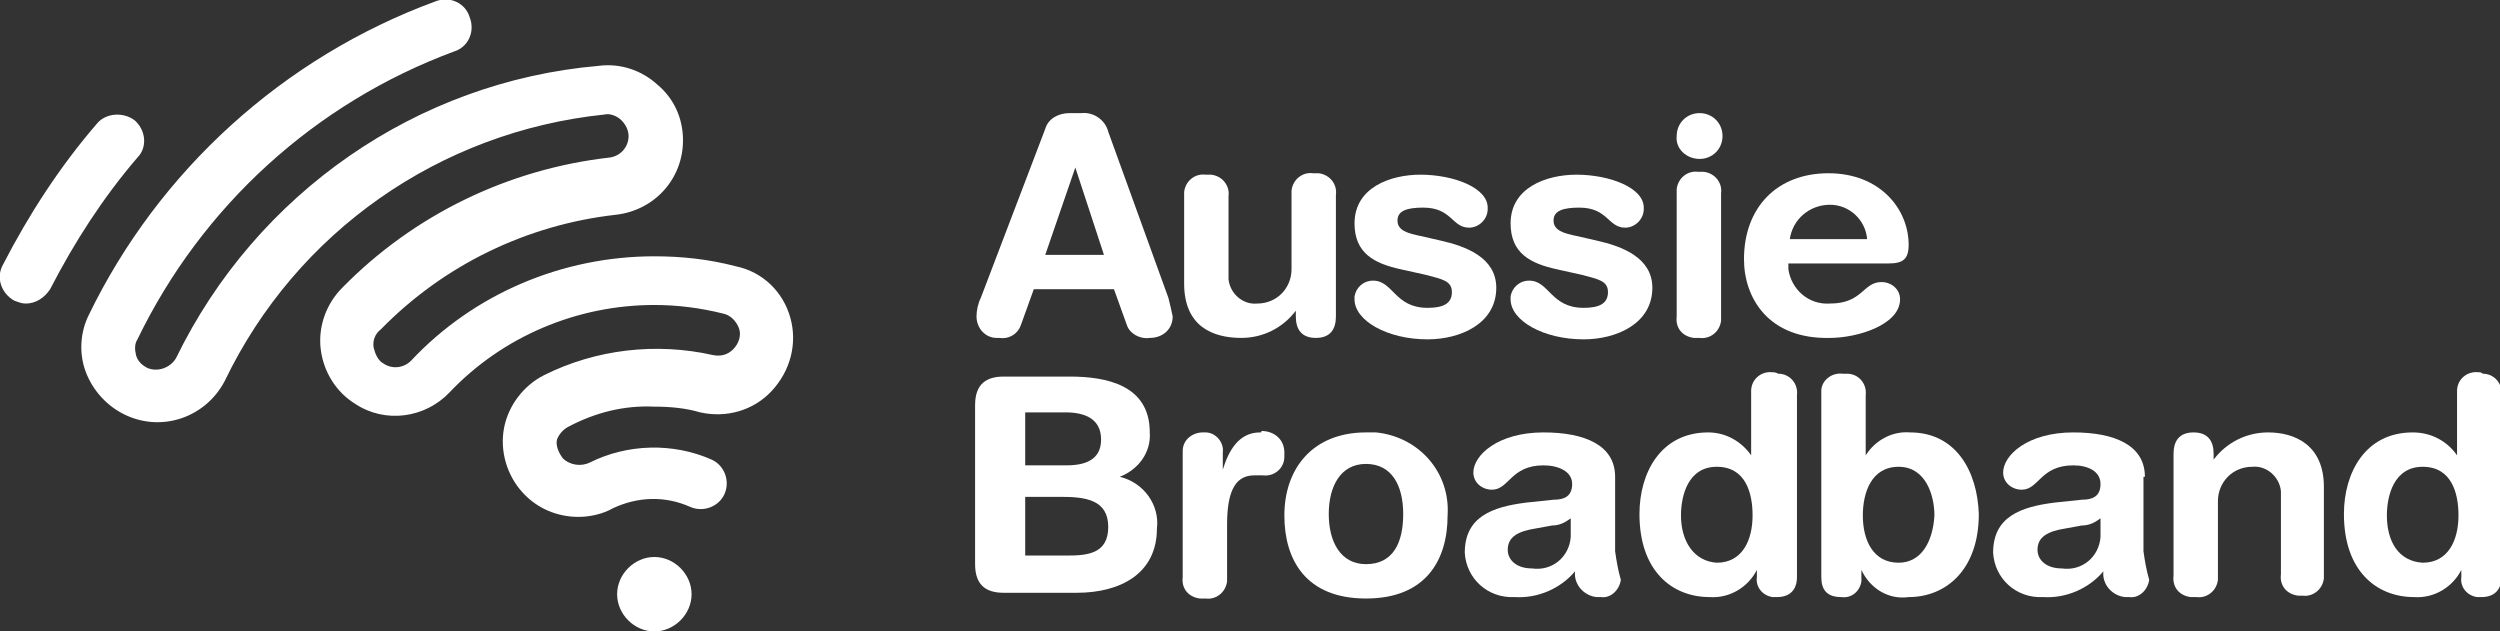
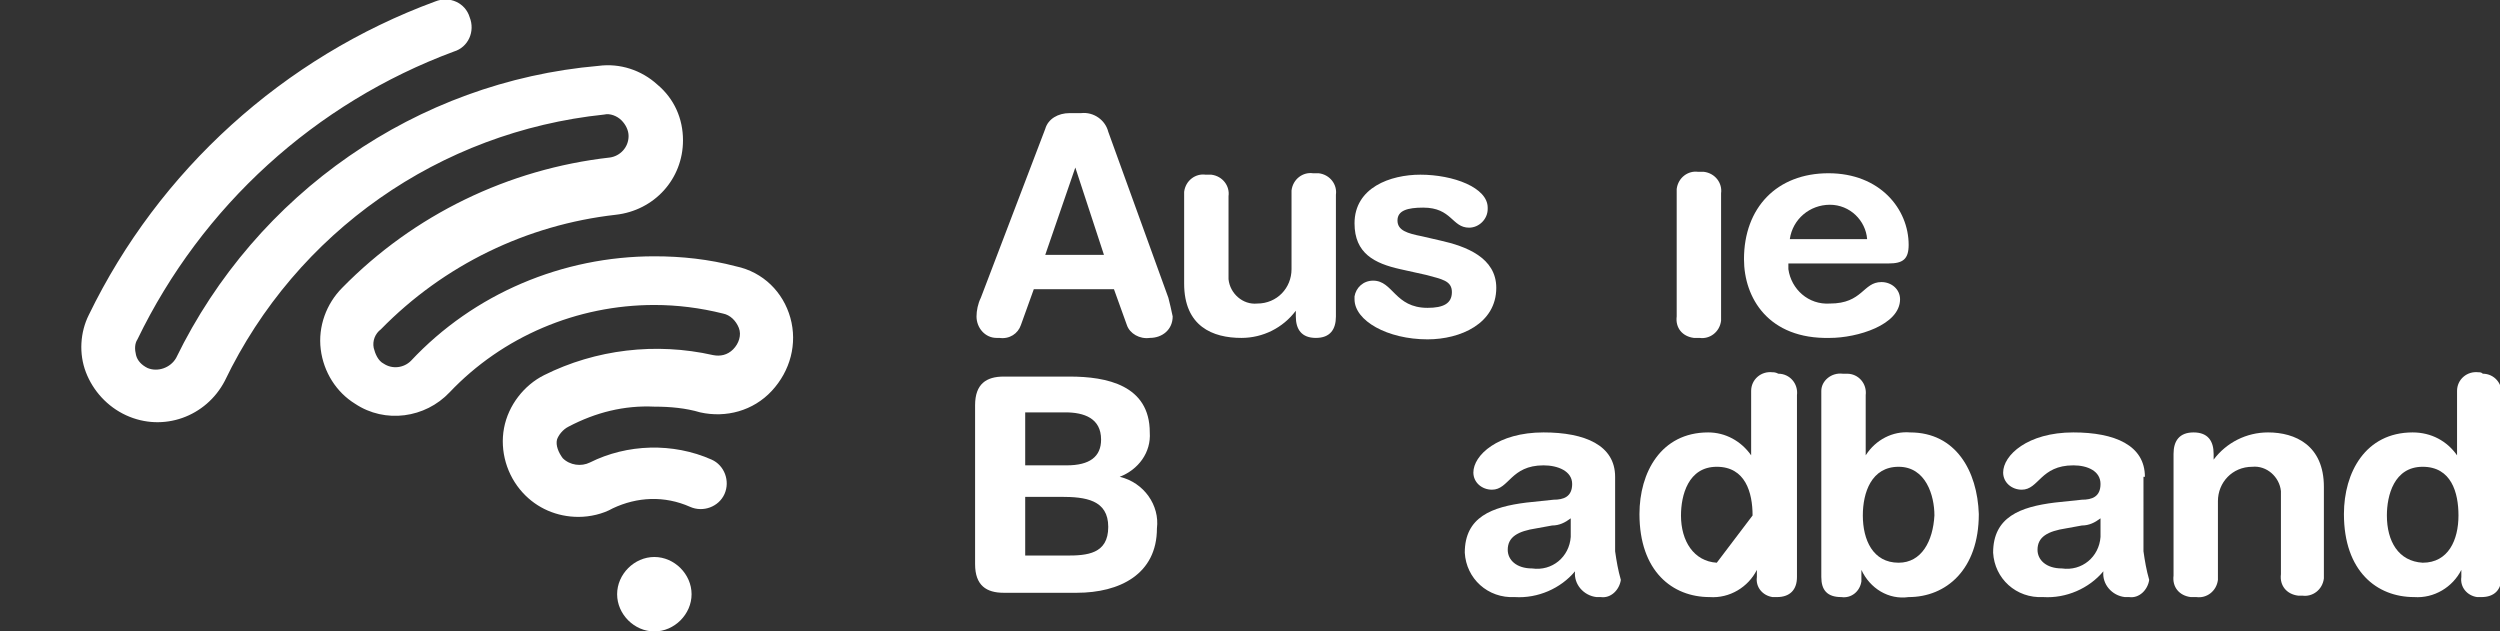
<svg xmlns="http://www.w3.org/2000/svg" version="1.1" id="Layer_1" x="0px" y="0px" viewBox="0 0 174.6 44.1" style="enable-background:new 0 0 174.6 44.1;" xml:space="preserve">
  <rect x="0" y="0" width="174.6" height="44.1" fill="#333333" stroke="none" />
  <style type="text/css">
	.st0{fill:#FFFFFF;}
</style>
  <path class="st0" d="M77.4,9.2c-0.2-0.8-1-1.4-1.9-1.3h-0.8C73.9,7.9,73.2,8.3,73,9l-4.5,11.8c-0.2,0.4-0.3,0.9-0.3,1.3  c0,0.8,0.6,1.5,1.4,1.5c0.1,0,0.1,0,0.2,0c0.7,0.1,1.3-0.3,1.5-0.9l0.9-2.5h5.6l0.9,2.5c0.2,0.6,0.9,1,1.6,0.9  c0.9,0,1.6-0.6,1.6-1.5c-0.1-0.5-0.2-0.9-0.3-1.3L77.4,9.2z M73,17.8l2.1-6.1l0,0l2,6.1H73z" />
  <path class="st0" d="M86.7,23.6c1.5,0,2.9-0.7,3.8-1.9l0,0v0.4c0,0.9,0.4,1.5,1.4,1.5s1.4-0.6,1.4-1.5v-8.5c0.1-0.7-0.4-1.4-1.2-1.5  c-0.1,0-0.3,0-0.4,0c-0.7-0.1-1.4,0.4-1.5,1.2c0,0.1,0,0.3,0,0.4v5.1c0,1.3-1,2.4-2.4,2.4c-1,0.1-1.9-0.7-2-1.7c0-0.1,0-0.3,0-0.4  v-5.4c0.1-0.7-0.4-1.4-1.2-1.5c-0.1,0-0.3,0-0.4,0c-0.7-0.1-1.4,0.4-1.5,1.2c0,0.1,0,0.3,0,0.4v6C82.7,22.8,84.7,23.6,86.7,23.6" />
  <path class="st0" d="M99.7,21.5c-2.3,0-2.4-1.9-3.8-1.9c-0.7,0-1.2,0.5-1.3,1.1c0,0.1,0,0.1,0,0.2c0,1.5,2.3,2.8,5.1,2.8  c2.3,0,4.8-1.1,4.8-3.6c0-2.1-2.1-2.9-3.9-3.3l-1.3-0.3c-1-0.2-1.7-0.4-1.7-1.1s0.7-0.9,1.8-0.9c2,0,2,1.4,3.2,1.4  c0.7,0,1.3-0.6,1.3-1.3c0,0,0-0.1,0-0.1c0-1.4-2.4-2.3-4.7-2.3c-2.1,0-4.6,0.9-4.6,3.4c0,2.1,1.4,2.8,3.2,3.2l1.8,0.4  c1.1,0.3,1.8,0.4,1.8,1.2S100.8,21.5,99.7,21.5" />
-   <path class="st0" d="M110.6,21.5c-2.3,0-2.4-1.9-3.8-1.9c-0.7,0-1.2,0.5-1.3,1.1c0,0.1,0,0.1,0,0.2c0,1.5,2.3,2.8,5.1,2.8  c2.3,0,4.8-1.1,4.8-3.6c0-2.1-2.1-2.9-3.9-3.3l-1.3-0.3c-1-0.2-1.7-0.4-1.7-1.1s0.7-0.9,1.8-0.9c2,0,2,1.4,3.2,1.4  c0.7,0,1.3-0.6,1.3-1.3c0,0,0-0.1,0-0.1c0-1.4-2.4-2.3-4.7-2.3c-2.1,0-4.6,0.9-4.6,3.4c0,2.1,1.4,2.8,3.2,3.2l1.8,0.4  c1.1,0.3,1.8,0.4,1.8,1.2S111.7,21.5,110.6,21.5" />
-   <path class="st0" d="M118.7,11.1c0.9,0,1.6-0.7,1.6-1.6c0,0,0,0,0,0c0-0.9-0.7-1.6-1.6-1.6c0,0,0,0,0,0c-0.9,0-1.6,0.7-1.6,1.6  c0,0,0,0,0,0C117,10.4,117.8,11.1,118.7,11.1C118.7,11.1,118.7,11.1,118.7,11.1" />
  <path class="st0" d="M117.1,13.6v8.5c-0.1,0.8,0.4,1.4,1.2,1.5c0.1,0,0.2,0,0.4,0c0.7,0.1,1.4-0.4,1.5-1.2c0-0.1,0-0.3,0-0.4v-8.5  c0.1-0.7-0.4-1.4-1.2-1.5c-0.1,0-0.3,0-0.4,0c-0.7-0.1-1.4,0.4-1.5,1.2C117.1,13.4,117.1,13.5,117.1,13.6" />
  <path class="st0" d="M127.8,23.6c1.9,0,4.9-0.9,4.9-2.7c0-0.7-0.6-1.2-1.3-1.2c-1.3,0-1.3,1.5-3.6,1.5c-1.5,0.1-2.7-1-2.9-2.4  c0-0.1,0-0.2,0-0.4h7c1,0,1.4-0.3,1.4-1.3c0-2.5-2-5-5.6-5s-5.9,2.4-5.9,6C121.8,20.8,123.5,23.7,127.8,23.6 M127.8,14.3  c1.4,0,2.5,1.1,2.6,2.4H125C125.2,15.3,126.4,14.3,127.8,14.3" />
  <path class="st0" d="M78.2,33.3L78.2,33.3c1.3-0.5,2.2-1.7,2.1-3.1c0-3.3-3-3.9-5.6-3.9h-4.6c-1.2,0-2,0.5-2,2v11.1c0,1.5,0.8,2,2,2  h5.1c3,0,5.6-1.3,5.6-4.5C81,35.3,79.9,33.7,78.2,33.3 M71.6,28.8h2.8c1.3,0,2.5,0.4,2.5,1.9c0,1.2-0.8,1.8-2.4,1.8h-2.9V28.8z   M74.5,38.8h-2.9v-4.1h2.5c1.7,0,3.3,0.2,3.3,2.1S75.9,38.8,74.5,38.8" />
-   <path class="st0" d="M88,30.2c-1.5,0-2.2,1.3-2.6,2.6l0,0v-1.2c0.1-0.7-0.5-1.4-1.2-1.4c-0.1,0-0.1,0-0.2,0c-0.7,0-1.4,0.5-1.4,1.3  c0,0.1,0,0.1,0,0.2v8.6c-0.1,0.8,0.4,1.4,1.2,1.5c0.1,0,0.2,0,0.4,0c0.7,0.1,1.4-0.4,1.5-1.2c0-0.1,0-0.3,0-0.4v-3.6  c0-2.5,0.7-3.4,1.9-3.4h0.6c0.8,0.1,1.5-0.5,1.5-1.3c0-0.1,0-0.2,0-0.3c0-0.9-0.7-1.5-1.6-1.5C88.1,30.2,88.1,30.2,88,30.2" />
-   <path class="st0" d="M95.4,30.2c-3.7,0-5.7,2.5-5.7,5.8c0,3.1,1.5,5.8,5.7,5.8s5.7-2.7,5.7-5.8c0.2-3-2-5.5-5-5.8  C95.9,30.2,95.7,30.2,95.4,30.2 M95.4,39.4c-1.8,0-2.6-1.6-2.6-3.5s0.8-3.5,2.6-3.5s2.6,1.5,2.6,3.5S97.3,39.4,95.4,39.4" />
  <path class="st0" d="M112.8,33.3c0-2.2-2.1-3.1-5-3.1c-3.2,0-4.9,1.6-4.9,2.8c0,0.7,0.6,1.2,1.3,1.2c0,0,0,0,0,0  c1.2,0,1.3-1.7,3.6-1.7c1,0,2,0.4,2,1.3s-0.6,1.1-1.3,1.1l-1.9,0.2c-2.4,0.3-4.3,1-4.3,3.5c0.1,1.8,1.6,3.2,3.5,3.1c0,0,0,0,0,0  c1.6,0.1,3.2-0.6,4.2-1.8c-0.1,0.9,0.6,1.7,1.5,1.8c0.1,0,0.2,0,0.3,0c0.7,0.1,1.3-0.5,1.4-1.2c0,0,0,0,0,0c-0.2-0.7-0.3-1.3-0.4-2  V33.3z M109.7,37.5c-0.1,1.4-1.3,2.4-2.7,2.2c0,0,0,0,0,0c-1.1,0-1.7-0.6-1.7-1.3c0-0.9,0.7-1.3,2-1.5l1.1-0.2  c0.5,0,0.9-0.2,1.3-0.5L109.7,37.5z" />
-   <path class="st0" d="M123.8,26c-0.8-0.1-1.5,0.5-1.5,1.3c0,0.1,0,0.2,0,0.3v4.2l0,0c-0.7-1-1.8-1.6-3-1.6c-3.3,0-4.8,2.8-4.8,5.7  c0,4,2.3,5.8,4.9,5.8c1.4,0.1,2.7-0.7,3.3-1.9l0,0v0.5c-0.1,0.7,0.4,1.3,1.1,1.4c0.1,0,0.2,0,0.3,0c0.9,0,1.4-0.5,1.4-1.4V27.6  c0.1-0.8-0.5-1.5-1.3-1.5C124,26,123.9,26,123.8,26 M119.9,39.3c-1.6-0.1-2.5-1.5-2.5-3.3c0-1.4,0.5-3.4,2.5-3.4s2.5,1.8,2.5,3.4  C122.4,37.7,121.7,39.3,119.9,39.3" />
+   <path class="st0" d="M123.8,26c-0.8-0.1-1.5,0.5-1.5,1.3c0,0.1,0,0.2,0,0.3v4.2l0,0c-0.7-1-1.8-1.6-3-1.6c-3.3,0-4.8,2.8-4.8,5.7  c0,4,2.3,5.8,4.9,5.8c1.4,0.1,2.7-0.7,3.3-1.9l0,0v0.5c-0.1,0.7,0.4,1.3,1.1,1.4c0.1,0,0.2,0,0.3,0c0.9,0,1.4-0.5,1.4-1.4V27.6  c0.1-0.8-0.5-1.5-1.3-1.5C124,26,123.9,26,123.8,26 M119.9,39.3c-1.6-0.1-2.5-1.5-2.5-3.3c0-1.4,0.5-3.4,2.5-3.4s2.5,1.8,2.5,3.4  " />
  <path class="st0" d="M133.4,30.2c-1.2-0.1-2.4,0.5-3.1,1.6l0,0v-4.2c0.1-0.8-0.5-1.5-1.3-1.5c-0.1,0-0.2,0-0.3,0  c-0.8-0.1-1.5,0.5-1.5,1.2c0,0.1,0,0.2,0,0.3v12.7c0,0.9,0.4,1.4,1.4,1.4c0.7,0.1,1.3-0.4,1.4-1.1c0-0.1,0-0.2,0-0.3v-0.5l0,0  c0.6,1.3,1.9,2.1,3.3,1.9c2.6,0,4.9-1.9,4.9-5.8C138.1,32.9,136.6,30.2,133.4,30.2 M132.6,39.3c-1.8,0-2.5-1.6-2.5-3.3  c0-1.6,0.6-3.4,2.5-3.4s2.5,2,2.5,3.4C135,37.8,134.2,39.3,132.6,39.3" />
  <path class="st0" d="M149.8,33.3c0-2.2-2.1-3.1-5-3.1c-3.2,0-4.9,1.6-4.9,2.8c0,0.7,0.6,1.2,1.3,1.2c0,0,0,0,0,0  c1.2,0,1.3-1.7,3.6-1.7c1,0,1.9,0.4,1.9,1.3s-0.6,1.1-1.3,1.1l-1.9,0.2c-2.4,0.3-4.3,1-4.3,3.5c0.1,1.8,1.6,3.2,3.5,3.1c0,0,0,0,0,0  c1.6,0.1,3.2-0.6,4.2-1.8c-0.1,0.9,0.6,1.7,1.5,1.8c0.1,0,0.2,0,0.3,0c0.7,0.1,1.3-0.5,1.4-1.2c0,0,0,0,0,0c-0.2-0.7-0.3-1.3-0.4-2  V33.3z M146.7,37.5c-0.1,1.4-1.3,2.4-2.7,2.2c0,0,0,0,0,0c-1.1,0-1.7-0.6-1.7-1.3c0-0.9,0.7-1.3,2-1.5l1.1-0.2  c0.5,0,0.9-0.2,1.3-0.5L146.7,37.5z" />
  <path class="st0" d="M158.4,30.2c-1.5,0-2.9,0.7-3.8,1.9l0,0v-0.4c0-0.9-0.4-1.5-1.4-1.5s-1.4,0.6-1.4,1.5v8.5  c-0.1,0.8,0.4,1.4,1.2,1.5c0.1,0,0.2,0,0.4,0c0.7,0.1,1.4-0.4,1.5-1.2c0-0.1,0-0.2,0-0.4v-5.1c0-1.3,1-2.4,2.4-2.4  c1-0.1,1.9,0.7,2,1.7c0,0.1,0,0.3,0,0.4v5.4c-0.1,0.8,0.4,1.4,1.2,1.5c0.1,0,0.2,0,0.3,0c0.7,0.1,1.4-0.4,1.5-1.2c0-0.1,0-0.2,0-0.4  v-6C162.3,31.1,160.3,30.2,158.4,30.2" />
  <path class="st0" d="M173.1,26c-0.8-0.1-1.5,0.5-1.5,1.3c0,0.1,0,0.2,0,0.3v4.2l0,0c-0.7-1-1.8-1.6-3.1-1.6c-3.3,0-4.8,2.8-4.8,5.7  c0,4,2.3,5.8,4.9,5.8c1.4,0.1,2.7-0.7,3.3-1.9l0,0v0.5c-0.1,0.7,0.4,1.3,1.1,1.4c0.1,0,0.2,0,0.3,0c0.9,0,1.4-0.5,1.4-1.4V27.6  c0.1-0.8-0.5-1.5-1.3-1.5C173.3,26,173.2,26,173.1,26 M169.2,39.3c-1.7-0.1-2.5-1.5-2.5-3.3c0-1.4,0.5-3.4,2.5-3.4s2.5,1.8,2.5,3.4  C171.7,37.7,171,39.3,169.2,39.3" />
-   <path class="st0" d="M9.4,8.4C8.6,7.8,7.4,7.9,6.8,8.6c0,0,0,0,0,0c-2.6,3-4.8,6.4-6.6,9.9c-0.5,0.9-0.1,2,0.8,2.5  c0.3,0.1,0.5,0.2,0.8,0.2c0.7,0,1.3-0.4,1.7-1c1.7-3.3,3.7-6.4,6.1-9.2C10.3,10.3,10.2,9.1,9.4,8.4" />
  <path class="st0" d="M39.7,29.8c1.9-1,3.9-1.5,6-1.4c1.1,0,2.2,0.1,3.2,0.4c1.8,0.4,3.7-0.1,5-1.5c1.3-1.4,1.8-3.3,1.3-5.1  c-0.5-1.8-1.9-3.2-3.8-3.6c-1.9-0.5-3.8-0.7-5.7-0.7c-6.4,0-12.6,2.6-17,7.3c-0.5,0.5-1.3,0.6-1.9,0.2c-0.4-0.2-0.6-0.7-0.7-1.1  c-0.1-0.5,0.1-1,0.5-1.3c4.4-4.5,10.2-7.3,16.4-8c2.7-0.3,4.7-2.5,4.7-5.2c0-1.5-0.6-2.9-1.8-3.9c-1.1-1-2.6-1.5-4.1-1.3  C29.1,5.7,17.9,13.5,12.3,25c-0.4,0.7-1.3,1-2,0.7c-0.4-0.2-0.7-0.5-0.8-0.9c-0.1-0.4-0.1-0.8,0.1-1.1C14.1,14.4,22,7.2,31.7,3.6  c1-0.3,1.5-1.4,1.1-2.4c0,0,0,0,0,0c-0.3-1-1.4-1.5-2.4-1.1c0,0,0,0,0,0C19.8,4,11.1,11.9,6.2,22c-0.6,1.2-0.7,2.7-0.2,4  c0.5,1.3,1.5,2.4,2.8,3c2.6,1.2,5.6,0.1,6.9-2.4C20.7,16.2,30.7,9.2,42.2,8c0.4-0.1,0.9,0.1,1.2,0.4c0.3,0.3,0.5,0.7,0.5,1.1  c0,0.8-0.6,1.4-1.3,1.5c-7.1,0.8-13.7,4-18.7,9.1c-1.1,1.1-1.7,2.7-1.5,4.3c0.2,1.6,1.1,3,2.4,3.8c2.1,1.4,4.9,1,6.6-0.8  c3.7-3.9,8.9-6.1,14.3-6.1c1.6,0,3.2,0.2,4.8,0.6c0.5,0.1,0.9,0.5,1.1,1c0.2,0.5,0,1.1-0.4,1.5c-0.4,0.4-0.9,0.5-1.4,0.4  c-4-0.9-8.2-0.4-11.8,1.4c-1.4,0.7-2.5,2.1-2.8,3.7c-0.3,1.6,0.2,3.3,1.3,4.5c1,1.1,2.4,1.7,3.9,1.7c0.8,0,1.7-0.2,2.4-0.6  c1.7-0.8,3.6-0.9,5.4-0.1c0.9,0.4,2,0,2.4-0.9c0,0,0,0,0,0c0.4-0.9,0-2-0.9-2.4c0,0,0,0,0,0c-2.7-1.2-5.9-1.1-8.5,0.2  c-0.6,0.3-1.4,0.2-1.9-0.3c-0.3-0.4-0.5-0.9-0.4-1.3C39,30.4,39.3,30,39.7,29.8" />
  <path class="st0" d="M45.7,38.9c-1.4,0-2.6,1.2-2.6,2.6c0,1.4,1.2,2.6,2.6,2.6c1.4,0,2.6-1.2,2.6-2.6C48.3,40.1,47.1,38.9,45.7,38.9  " />
</svg>